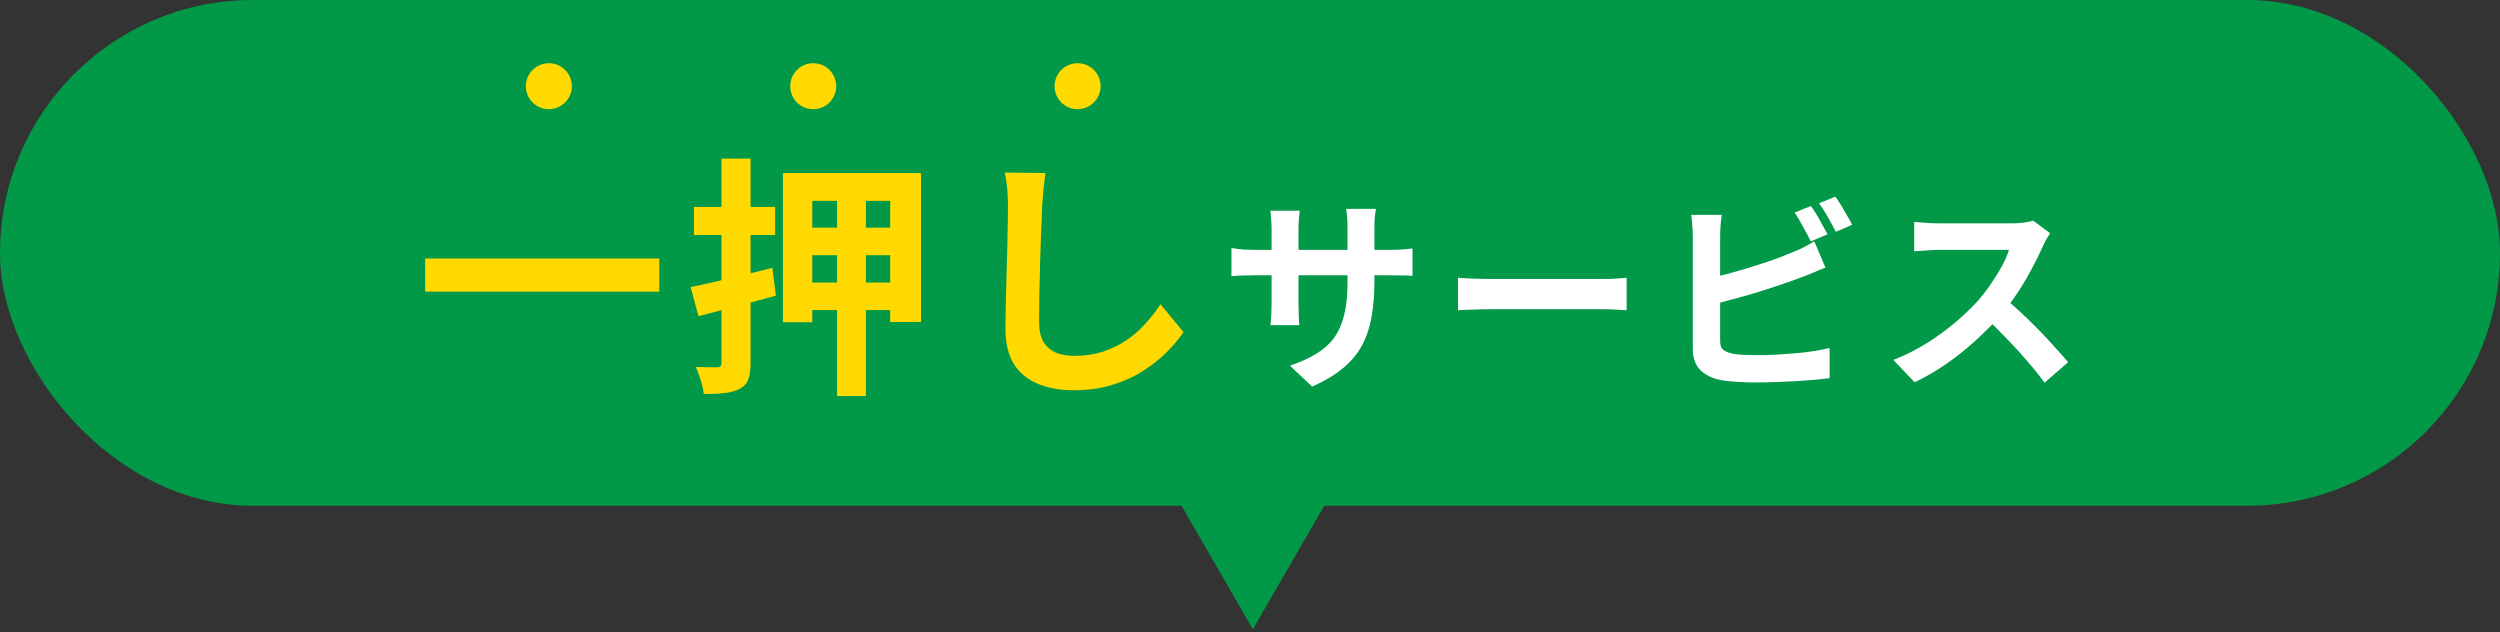
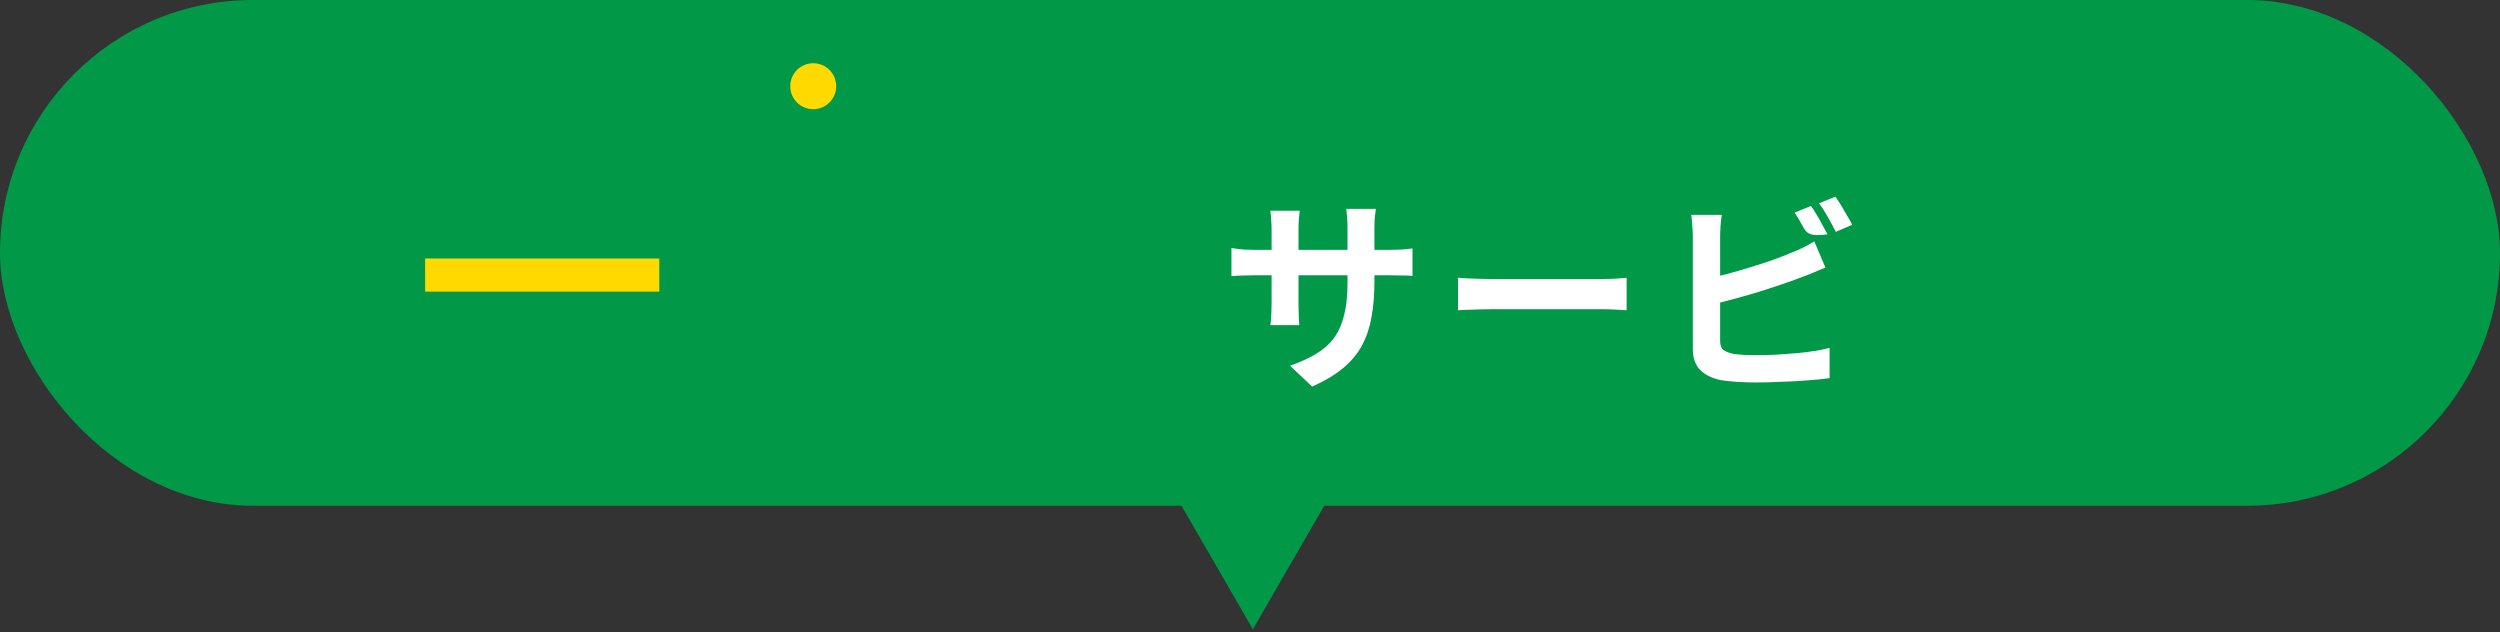
<svg xmlns="http://www.w3.org/2000/svg" width="435" height="110" viewBox="0 0 435 110" fill="none">
  <rect x="0" y="0" width="435" height="110" fill="#333333" stroke="none" />
  <rect width="435" height="88" rx="44" fill="#019947" />
-   <path d="M356.724 40.592C356.58 40.808 356.364 41.144 356.076 41.6C355.812 42.056 355.608 42.476 355.464 42.86C354.96 43.988 354.336 45.248 353.592 46.64C352.872 48.032 352.044 49.436 351.108 50.852C350.196 52.244 349.224 53.552 348.192 54.776C346.848 56.288 345.36 57.788 343.728 59.276C342.12 60.74 340.416 62.096 338.616 63.344C336.84 64.568 335.016 65.624 333.144 66.512L329.436 62.624C331.38 61.88 333.264 60.944 335.088 59.816C336.912 58.688 338.604 57.464 340.164 56.144C341.724 54.824 343.068 53.54 344.196 52.292C344.988 51.38 345.732 50.408 346.428 49.376C347.148 48.344 347.784 47.324 348.336 46.316C348.888 45.284 349.296 44.336 349.56 43.472C349.32 43.472 348.888 43.472 348.264 43.472C347.64 43.472 346.908 43.472 346.068 43.472C345.252 43.472 344.388 43.472 343.476 43.472C342.564 43.472 341.688 43.472 340.848 43.472C340.032 43.472 339.312 43.472 338.688 43.472C338.064 43.472 337.62 43.472 337.356 43.472C336.852 43.472 336.324 43.496 335.772 43.544C335.22 43.568 334.692 43.604 334.188 43.652C333.708 43.676 333.336 43.7 333.072 43.724V38.612C333.432 38.636 333.876 38.672 334.404 38.72C334.932 38.768 335.46 38.804 335.988 38.828C336.54 38.852 336.996 38.864 337.356 38.864C337.668 38.864 338.16 38.864 338.832 38.864C339.504 38.864 340.272 38.864 341.136 38.864C342 38.864 342.888 38.864 343.8 38.864C344.736 38.864 345.624 38.864 346.464 38.864C347.328 38.864 348.072 38.864 348.696 38.864C349.32 38.864 349.776 38.864 350.064 38.864C350.856 38.864 351.576 38.816 352.224 38.72C352.896 38.624 353.412 38.516 353.772 38.396L356.724 40.592ZM348.66 51.788C349.596 52.532 350.592 53.396 351.648 54.38C352.704 55.364 353.748 56.384 354.78 57.44C355.812 58.496 356.76 59.516 357.624 60.5C358.512 61.46 359.256 62.3 359.856 63.02L355.752 66.584C354.864 65.36 353.844 64.088 352.692 62.768C351.564 61.448 350.364 60.14 349.092 58.844C347.844 57.524 346.572 56.276 345.276 55.1L348.66 51.788Z" fill="white" />
-   <path d="M315.108 35.84C315.42 36.272 315.756 36.788 316.116 37.388C316.476 37.988 316.812 38.588 317.124 39.188C317.46 39.788 317.748 40.316 317.988 40.772L315.072 41.996C314.712 41.252 314.268 40.412 313.74 39.476C313.236 38.516 312.744 37.688 312.264 36.992L315.108 35.84ZM319.356 34.22C319.692 34.676 320.04 35.204 320.4 35.804C320.76 36.404 321.108 37.004 321.444 37.604C321.804 38.18 322.08 38.684 322.272 39.116L319.428 40.34C319.044 39.572 318.588 38.72 318.06 37.784C317.532 36.848 317.016 36.044 316.512 35.372L319.356 34.22ZM299.592 37.388C299.496 37.94 299.424 38.576 299.376 39.296C299.328 40.016 299.304 40.628 299.304 41.132C299.304 41.492 299.304 42.128 299.304 43.04C299.304 43.928 299.304 44.984 299.304 46.208C299.304 47.432 299.304 48.716 299.304 50.06C299.304 51.38 299.304 52.664 299.304 53.912C299.304 55.136 299.304 56.228 299.304 57.188C299.304 58.148 299.304 58.856 299.304 59.312C299.304 60.08 299.496 60.608 299.88 60.896C300.264 61.184 300.852 61.412 301.644 61.58C302.196 61.652 302.832 61.712 303.552 61.76C304.272 61.784 305.028 61.796 305.82 61.796C306.756 61.796 307.788 61.772 308.916 61.724C310.068 61.652 311.22 61.568 312.372 61.472C313.548 61.376 314.652 61.244 315.684 61.076C316.716 60.908 317.604 60.728 318.348 60.536V65.792C317.22 65.96 315.912 66.092 314.424 66.188C312.936 66.308 311.412 66.392 309.852 66.44C308.316 66.512 306.876 66.548 305.532 66.548C304.356 66.548 303.24 66.512 302.184 66.44C301.152 66.368 300.252 66.272 299.484 66.152C297.924 65.84 296.712 65.252 295.848 64.388C294.984 63.5 294.552 62.288 294.552 60.752C294.552 60.056 294.552 59.156 294.552 58.052C294.552 56.924 294.552 55.688 294.552 54.344C294.552 52.976 294.552 51.608 294.552 50.24C294.552 48.848 294.552 47.54 294.552 46.316C294.552 45.068 294.552 43.988 294.552 43.076C294.552 42.164 294.552 41.516 294.552 41.132C294.552 40.868 294.54 40.508 294.516 40.052C294.492 39.596 294.456 39.128 294.408 38.648C294.384 38.168 294.336 37.748 294.264 37.388H299.592ZM297.216 48.44C298.368 48.2 299.592 47.912 300.888 47.576C302.184 47.216 303.492 46.832 304.812 46.424C306.132 46.016 307.38 45.608 308.556 45.2C309.756 44.768 310.824 44.348 311.76 43.94C312.408 43.7 313.044 43.424 313.668 43.112C314.316 42.8 314.988 42.428 315.684 41.996L317.628 46.568C316.932 46.832 316.2 47.132 315.432 47.468C314.688 47.78 314.016 48.044 313.416 48.26C312.36 48.668 311.148 49.1 309.78 49.556C308.436 50.012 307.032 50.468 305.568 50.924C304.104 51.356 302.652 51.764 301.212 52.148C299.796 52.532 298.476 52.868 297.252 53.156L297.216 48.44Z" fill="white" />
+   <path d="M315.108 35.84C315.42 36.272 315.756 36.788 316.116 37.388C316.476 37.988 316.812 38.588 317.124 39.188C317.46 39.788 317.748 40.316 317.988 40.772C314.712 41.252 314.268 40.412 313.74 39.476C313.236 38.516 312.744 37.688 312.264 36.992L315.108 35.84ZM319.356 34.22C319.692 34.676 320.04 35.204 320.4 35.804C320.76 36.404 321.108 37.004 321.444 37.604C321.804 38.18 322.08 38.684 322.272 39.116L319.428 40.34C319.044 39.572 318.588 38.72 318.06 37.784C317.532 36.848 317.016 36.044 316.512 35.372L319.356 34.22ZM299.592 37.388C299.496 37.94 299.424 38.576 299.376 39.296C299.328 40.016 299.304 40.628 299.304 41.132C299.304 41.492 299.304 42.128 299.304 43.04C299.304 43.928 299.304 44.984 299.304 46.208C299.304 47.432 299.304 48.716 299.304 50.06C299.304 51.38 299.304 52.664 299.304 53.912C299.304 55.136 299.304 56.228 299.304 57.188C299.304 58.148 299.304 58.856 299.304 59.312C299.304 60.08 299.496 60.608 299.88 60.896C300.264 61.184 300.852 61.412 301.644 61.58C302.196 61.652 302.832 61.712 303.552 61.76C304.272 61.784 305.028 61.796 305.82 61.796C306.756 61.796 307.788 61.772 308.916 61.724C310.068 61.652 311.22 61.568 312.372 61.472C313.548 61.376 314.652 61.244 315.684 61.076C316.716 60.908 317.604 60.728 318.348 60.536V65.792C317.22 65.96 315.912 66.092 314.424 66.188C312.936 66.308 311.412 66.392 309.852 66.44C308.316 66.512 306.876 66.548 305.532 66.548C304.356 66.548 303.24 66.512 302.184 66.44C301.152 66.368 300.252 66.272 299.484 66.152C297.924 65.84 296.712 65.252 295.848 64.388C294.984 63.5 294.552 62.288 294.552 60.752C294.552 60.056 294.552 59.156 294.552 58.052C294.552 56.924 294.552 55.688 294.552 54.344C294.552 52.976 294.552 51.608 294.552 50.24C294.552 48.848 294.552 47.54 294.552 46.316C294.552 45.068 294.552 43.988 294.552 43.076C294.552 42.164 294.552 41.516 294.552 41.132C294.552 40.868 294.54 40.508 294.516 40.052C294.492 39.596 294.456 39.128 294.408 38.648C294.384 38.168 294.336 37.748 294.264 37.388H299.592ZM297.216 48.44C298.368 48.2 299.592 47.912 300.888 47.576C302.184 47.216 303.492 46.832 304.812 46.424C306.132 46.016 307.38 45.608 308.556 45.2C309.756 44.768 310.824 44.348 311.76 43.94C312.408 43.7 313.044 43.424 313.668 43.112C314.316 42.8 314.988 42.428 315.684 41.996L317.628 46.568C316.932 46.832 316.2 47.132 315.432 47.468C314.688 47.78 314.016 48.044 313.416 48.26C312.36 48.668 311.148 49.1 309.78 49.556C308.436 50.012 307.032 50.468 305.568 50.924C304.104 51.356 302.652 51.764 301.212 52.148C299.796 52.532 298.476 52.868 297.252 53.156L297.216 48.44Z" fill="white" />
  <path d="M253.692 48.332C254.124 48.356 254.676 48.392 255.348 48.44C256.02 48.464 256.716 48.488 257.436 48.512C258.18 48.536 258.864 48.548 259.488 48.548C260.088 48.548 260.832 48.548 261.72 48.548C262.608 48.548 263.568 48.548 264.6 48.548C265.656 48.548 266.736 48.548 267.84 48.548C268.968 48.548 270.084 48.548 271.188 48.548C272.292 48.548 273.336 48.548 274.32 48.548C275.304 48.548 276.18 48.548 276.948 48.548C277.74 48.548 278.364 48.548 278.82 48.548C279.66 48.548 280.452 48.524 281.196 48.476C281.94 48.404 282.552 48.356 283.032 48.332V53.984C282.624 53.96 282.012 53.924 281.196 53.876C280.38 53.828 279.588 53.804 278.82 53.804C278.364 53.804 277.74 53.804 276.948 53.804C276.156 53.804 275.268 53.804 274.284 53.804C273.3 53.804 272.256 53.804 271.152 53.804C270.072 53.804 268.968 53.804 267.84 53.804C266.712 53.804 265.62 53.804 264.564 53.804C263.532 53.804 262.572 53.804 261.684 53.804C260.82 53.804 260.088 53.804 259.488 53.804C258.456 53.804 257.4 53.828 256.32 53.876C255.24 53.9 254.364 53.936 253.692 53.984V48.332Z" fill="white" />
  <path d="M239.148 49.088C239.148 51.32 238.98 53.348 238.644 55.172C238.332 56.972 237.78 58.616 236.988 60.104C236.196 61.568 235.092 62.888 233.676 64.064C232.26 65.24 230.472 66.308 228.312 67.268L224.46 63.632C226.188 63.032 227.676 62.36 228.924 61.616C230.196 60.872 231.24 59.96 232.056 58.88C232.872 57.776 233.472 56.456 233.856 54.92C234.264 53.36 234.468 51.476 234.468 49.268V39.692C234.468 38.948 234.444 38.3 234.396 37.748C234.348 37.172 234.3 36.704 234.252 36.344H239.4C239.352 36.704 239.292 37.172 239.22 37.748C239.172 38.3 239.148 38.948 239.148 39.692V49.088ZM226.152 36.668C226.104 37.004 226.056 37.46 226.008 38.036C225.96 38.588 225.936 39.212 225.936 39.908V52.796C225.936 53.324 225.948 53.84 225.972 54.344C225.996 54.824 226.008 55.256 226.008 55.64C226.032 56 226.056 56.312 226.08 56.576H221.04C221.088 56.312 221.124 56 221.148 55.64C221.172 55.256 221.196 54.824 221.22 54.344C221.244 53.84 221.256 53.324 221.256 52.796V39.908C221.256 39.38 221.232 38.84 221.184 38.288C221.16 37.736 221.112 37.196 221.04 36.668H226.152ZM214.272 43.148C214.512 43.172 214.824 43.22 215.208 43.292C215.592 43.34 216.036 43.388 216.54 43.436C217.044 43.46 217.596 43.472 218.196 43.472H241.812C242.772 43.472 243.552 43.448 244.152 43.4C244.752 43.352 245.292 43.292 245.772 43.22V48.008C245.388 47.96 244.872 47.936 244.224 47.936C243.576 47.912 242.772 47.9 241.812 47.9H218.196C217.596 47.9 217.044 47.912 216.54 47.936C216.06 47.936 215.628 47.948 215.244 47.972C214.884 47.996 214.56 48.02 214.272 48.044V43.148Z" fill="white" />
-   <path d="M181.904 30.108C181.787 31.017 181.67 32 181.552 33.056C181.464 34.112 181.391 35.08 181.332 35.96C181.303 37.163 181.244 38.629 181.156 40.36C181.098 42.061 181.039 43.851 180.98 45.728C180.951 47.605 180.907 49.453 180.848 51.272C180.819 53.091 180.804 54.675 180.804 56.024C180.804 57.491 181.068 58.664 181.596 59.544C182.154 60.395 182.887 61.011 183.796 61.392C184.706 61.744 185.732 61.92 186.876 61.92C188.695 61.92 190.352 61.685 191.848 61.216C193.344 60.717 194.708 60.057 195.94 59.236C197.172 58.415 198.272 57.461 199.24 56.376C200.238 55.291 201.132 54.147 201.924 52.944L205.928 57.784C205.224 58.84 204.3 59.955 203.156 61.128C202.012 62.301 200.648 63.401 199.064 64.428C197.51 65.455 195.706 66.291 193.652 66.936C191.599 67.581 189.326 67.904 186.832 67.904C184.427 67.904 182.33 67.523 180.54 66.76C178.78 66.027 177.402 64.883 176.404 63.328C175.436 61.744 174.952 59.705 174.952 57.212C174.952 56.009 174.967 54.645 174.996 53.12C175.026 51.565 175.07 49.952 175.128 48.28C175.187 46.608 175.231 44.98 175.26 43.396C175.29 41.783 175.319 40.331 175.348 39.04C175.378 37.749 175.392 36.723 175.392 35.96C175.392 34.904 175.348 33.877 175.26 32.88C175.172 31.853 175.026 30.9 174.82 30.02L181.904 30.108Z" fill="#FFD900" />
-   <path d="M136.232 30.108H160.256V56.024H154.888V34.948H141.336V56.068H136.232V30.108ZM139.4 39.612H156.868V44.408H139.4V39.612ZM139.4 49.16H156.868V53.956H139.4V49.16ZM145.648 32.044H150.664V68.916H145.648V32.044ZM120.172 49.952C122.049 49.571 124.235 49.087 126.728 48.5C129.251 47.884 131.803 47.253 134.384 46.608L135 51.448C132.712 52.064 130.38 52.695 128.004 53.34C125.657 53.956 123.501 54.513 121.536 55.012L120.172 49.952ZM120.744 36.004H134.868V40.888H120.744V36.004ZM125.54 27.6H130.6V63.108C130.6 64.34 130.468 65.293 130.204 65.968C129.969 66.672 129.5 67.215 128.796 67.596C128.063 68.007 127.183 68.271 126.156 68.388C125.159 68.505 123.927 68.564 122.46 68.564C122.401 67.919 122.225 67.127 121.932 66.188C121.668 65.279 121.375 64.501 121.052 63.856C121.844 63.885 122.592 63.9 123.296 63.9C124.029 63.9 124.528 63.9 124.792 63.9C125.085 63.9 125.276 63.841 125.364 63.724C125.481 63.607 125.54 63.401 125.54 63.108V27.6Z" fill="#FFD900" />
  <path d="M73.973 44.98H114.717V50.744H73.973V44.98Z" fill="#FFD900" />
-   <path d="M99.5 15C99.5 17.209 97.709 19 95.5 19C93.291 19 91.5 17.209 91.5 15C91.5 12.791 93.291 11 95.5 11C97.709 11 99.5 12.791 99.5 15Z" fill="#FFD900" />
  <path d="M145.5 15C145.5 17.209 143.709 19 141.5 19C139.291 19 137.5 17.209 137.5 15C137.5 12.791 139.291 11 141.5 11C143.709 11 145.5 12.791 145.5 15Z" fill="#FFD900" />
-   <path d="M191.5 15C191.5 17.209 189.709 19 187.5 19C185.291 19 183.5 17.209 183.5 15C183.5 12.791 185.291 11 187.5 11C189.709 11 191.5 12.791 191.5 15Z" fill="#FFD900" />
  <path d="M218 109.5L230.557 87.75H205.442L218 109.5Z" fill="#019947" />
</svg>